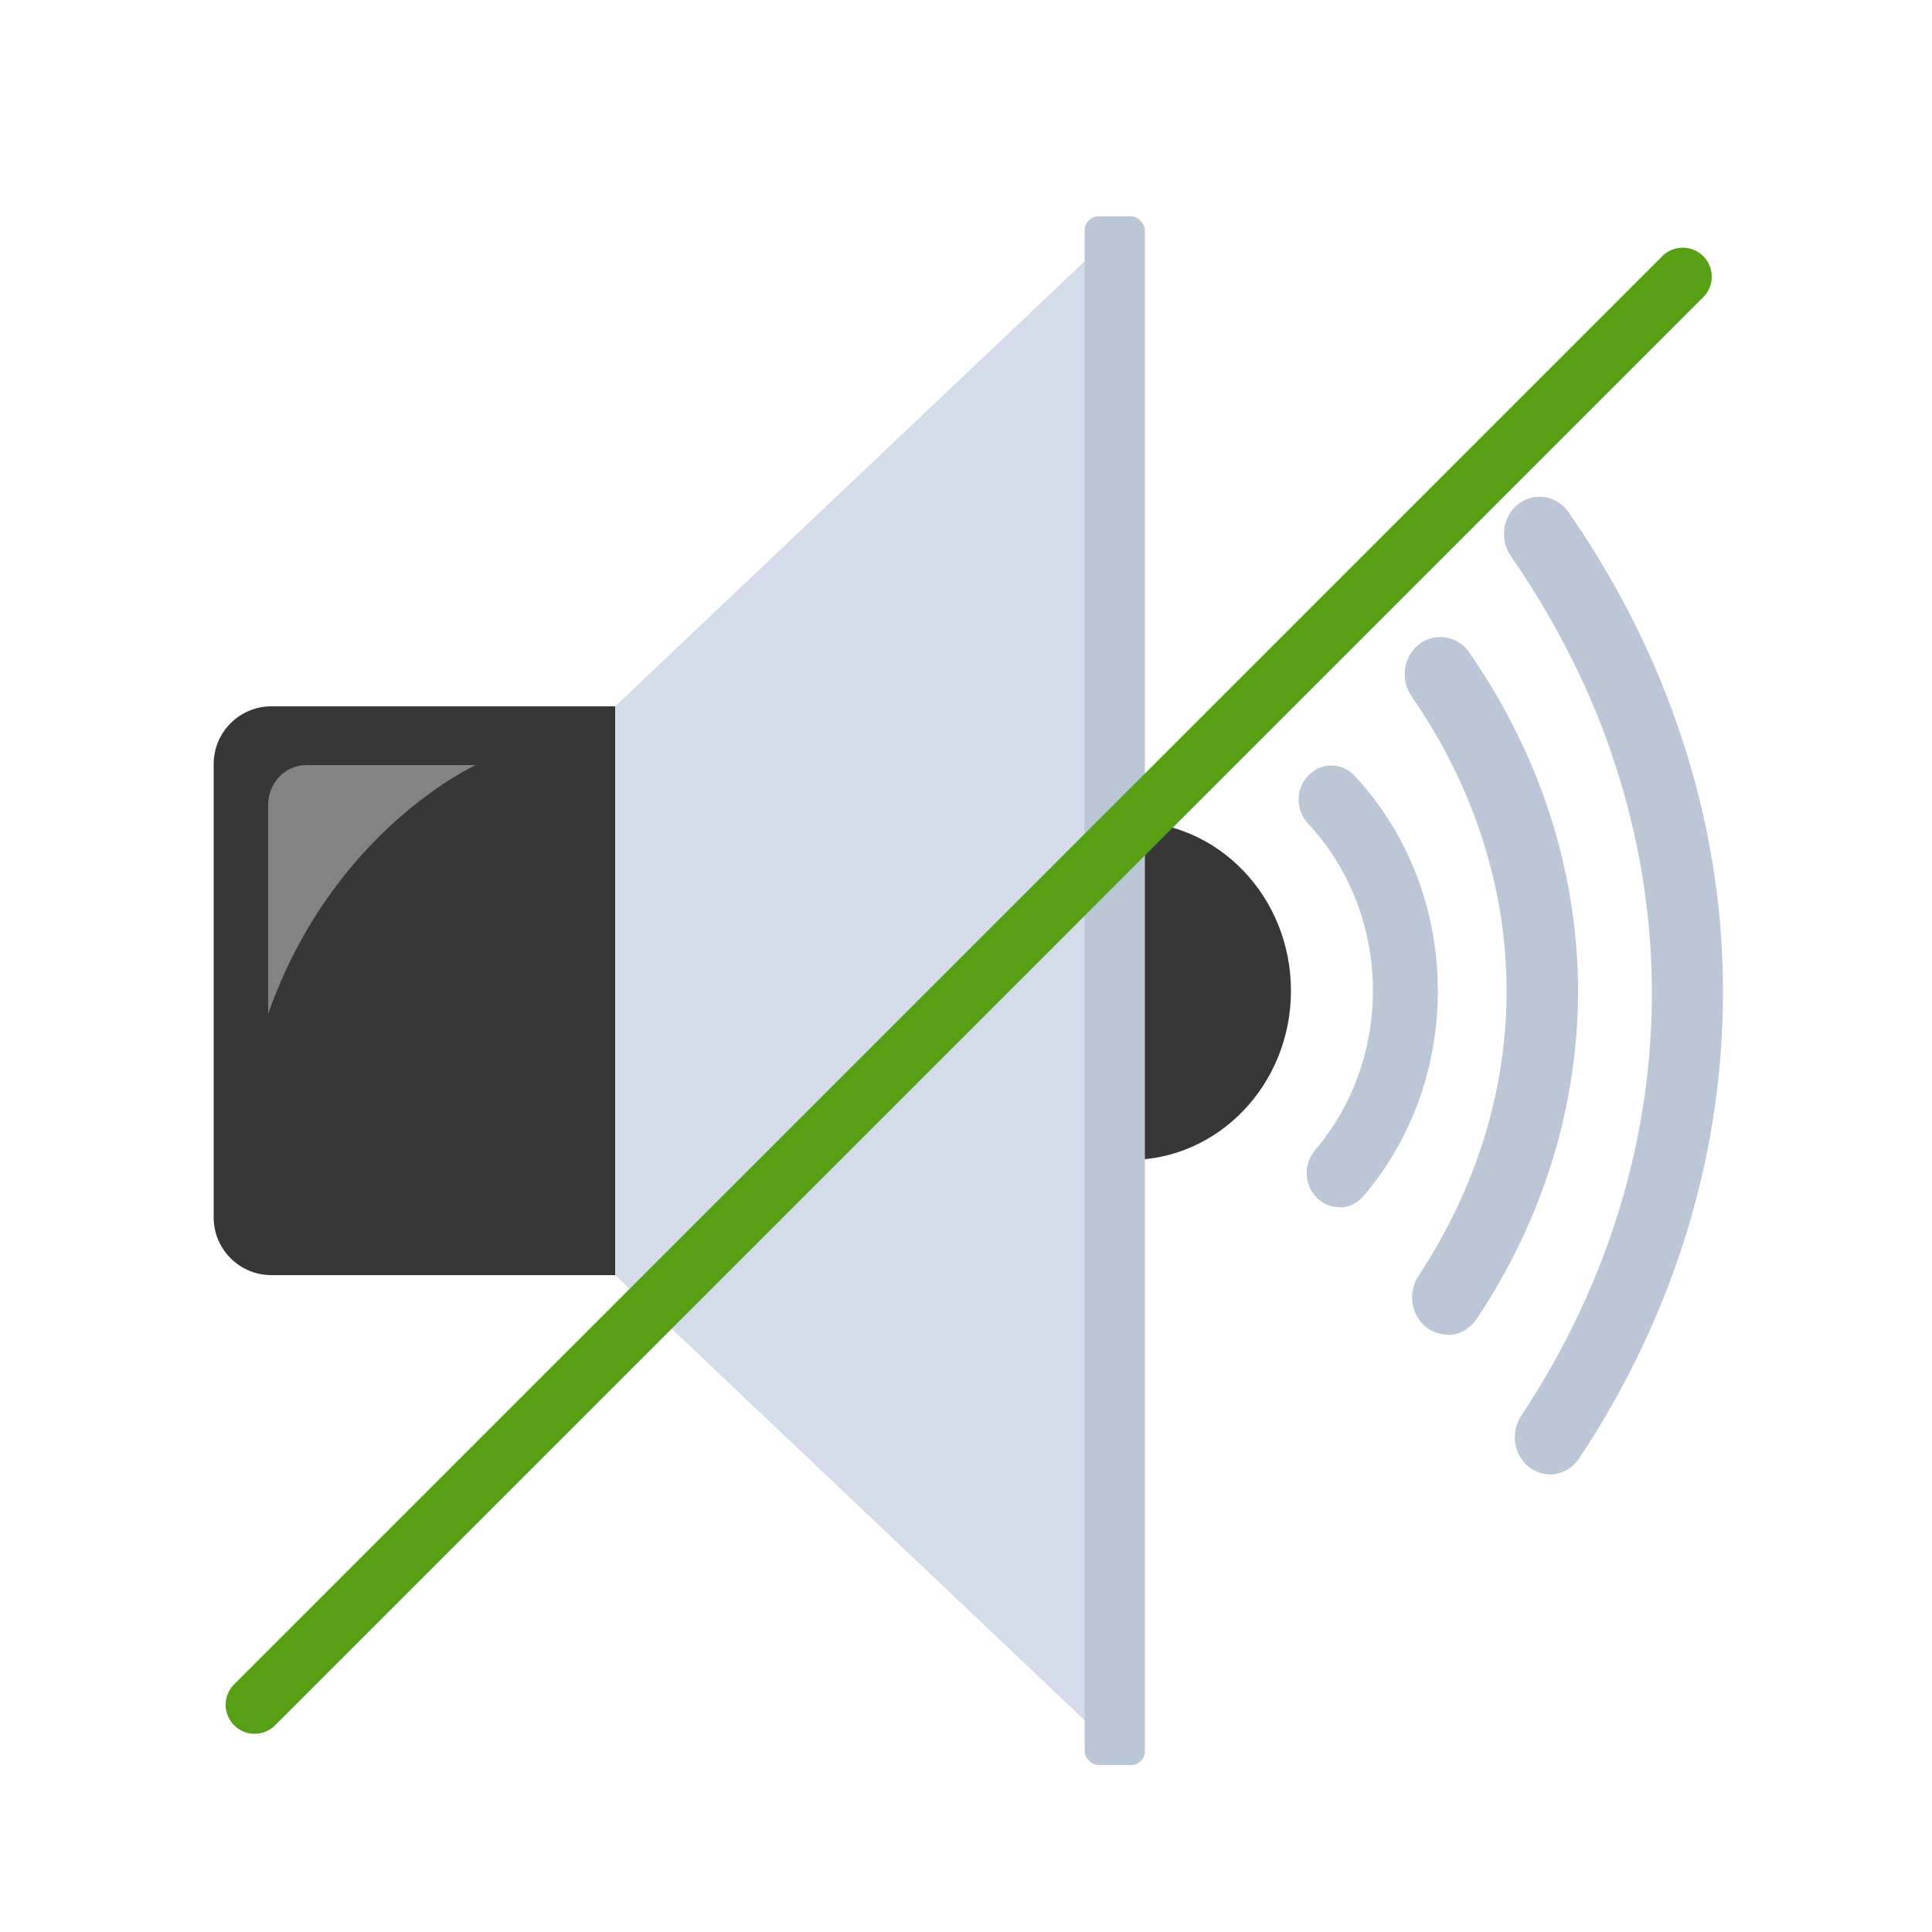
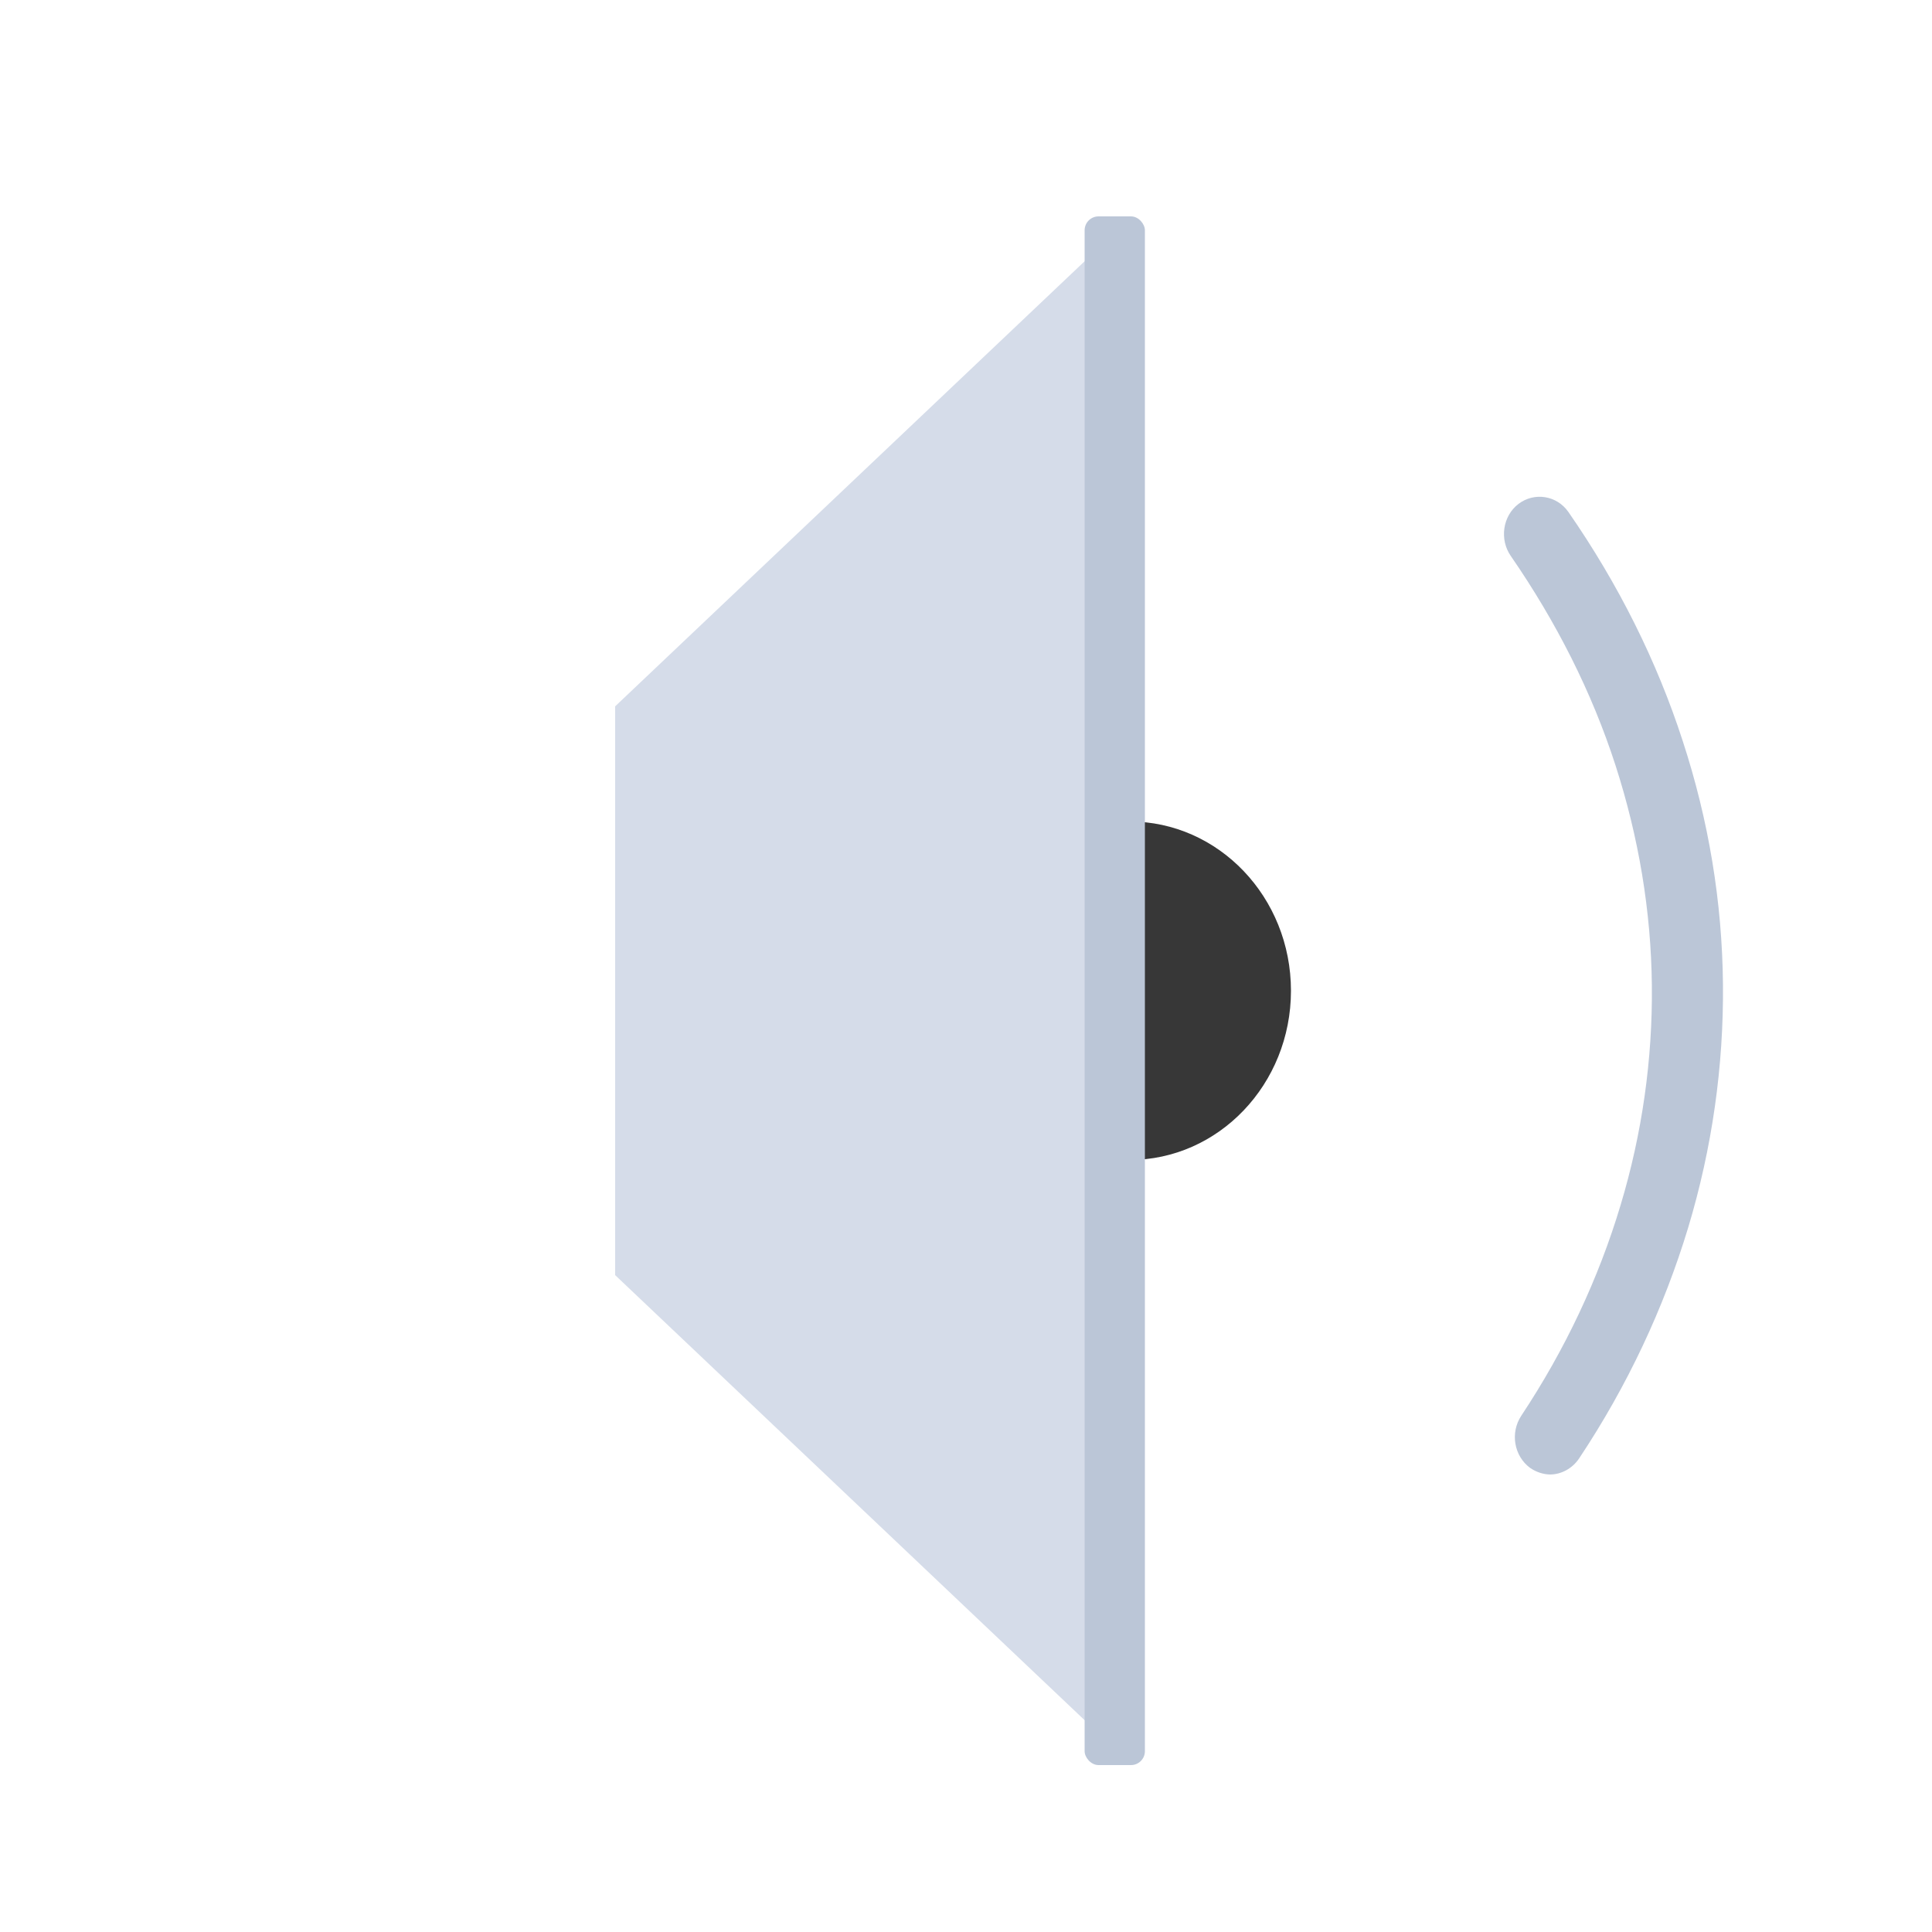
<svg xmlns="http://www.w3.org/2000/svg" version="1.1" viewBox="0 0 500 500">
  <defs>
    <style>
      .cls-1 {
        fill: #838383;
      }

      .cls-2 {
        fill: none;
        stroke: #57a016;
        stroke-linecap: round;
        stroke-linejoin: round;
        stroke-width: 15px;
      }

      .cls-3 {
        fill: #d5dce9;
      }

      .cls-4 {
        fill: #373737;
      }

      .cls-5 {
        fill: #bbc6d7;
      }
    </style>
  </defs>
  <g>
    <g id="Calque_1">
      <g>
        <ellipse class="cls-4" cx="292.3" cy="256.4" rx="41.8" ry="43.8" />
-         <path class="cls-4" d="M70.2,182.8h104v147.2h-104c-8.2,0-14.9-6.7-14.9-14.9v-117.4c0-8.2,6.7-14.9,14.9-14.9Z" />
        <polygon class="cls-3" points="284.3 448.6 159.2 330 159.2 182.8 284.3 64.2 284.3 448.6" />
        <rect class="cls-5" x="280.7" y="56" width="15.6" height="400.8" rx="3.6" ry="3.6" />
-         <path class="cls-5" d="M346.6,312.4c-2,0-4-.7-5.6-2.2-3.5-3.3-3.8-8.8-.7-12.5,10-11.7,15.3-26.9,15-42.6-.3-15.8-6.3-30.7-16.8-42-3.3-3.5-3.2-9.1.2-12.5,3.3-3.4,8.7-3.3,11.9.2,13.5,14.5,21.1,33.7,21.5,54,.4,20.2-6.4,39.7-19.2,54.7-1.7,2-4,3-6.3,3Z" />
-         <path class="cls-5" d="M374.7,345.4c-1.8,0-3.7-.6-5.3-1.7-4.2-3.1-5.2-9.1-2.3-13.5,15.2-23,23.1-49,22.8-75.1-.3-26.2-8.8-52.1-24.6-74.9-3-4.3-2.1-10.4,2-13.5,4.1-3.1,9.9-2.2,12.9,2.1,18.1,26.1,27.8,55.8,28.2,86.1.3,30.2-8.7,60.1-26.2,86.4-1.8,2.7-4.7,4.2-7.6,4.2Z" />
        <path class="cls-5" d="M401.3,381.6c-1.8,0-3.7-.6-5.3-1.7-4.2-3.1-5.2-9.1-2.3-13.5,11.4-17.2,20-35.5,25.7-54.5,5.6-18.6,8.3-37.8,8.1-56.9-.2-19.2-3.4-38.3-9.4-56.9-6.1-18.9-15.3-37.1-27.1-54.2-3-4.3-2.1-10.4,2-13.5,4.1-3.1,9.9-2.2,12.9,2.1,12.9,18.6,22.9,38.6,29.6,59.3,6.7,20.5,10.2,41.6,10.4,62.9.2,21.2-2.8,42.4-9,63-6.3,20.8-15.7,40.9-28.2,59.7-1.8,2.7-4.7,4.2-7.6,4.2Z" />
-         <path class="cls-1" d="M69.4,262.4v-54.1c0-5.7,4.4-10.3,9.9-10.3h43.8s-37,16.8-53.7,64.4Z" />
      </g>
-       <line class="cls-2" x1="65.9" y1="441.2" x2="435.5" y2="71.6" />
    </g>
  </g>
</svg>